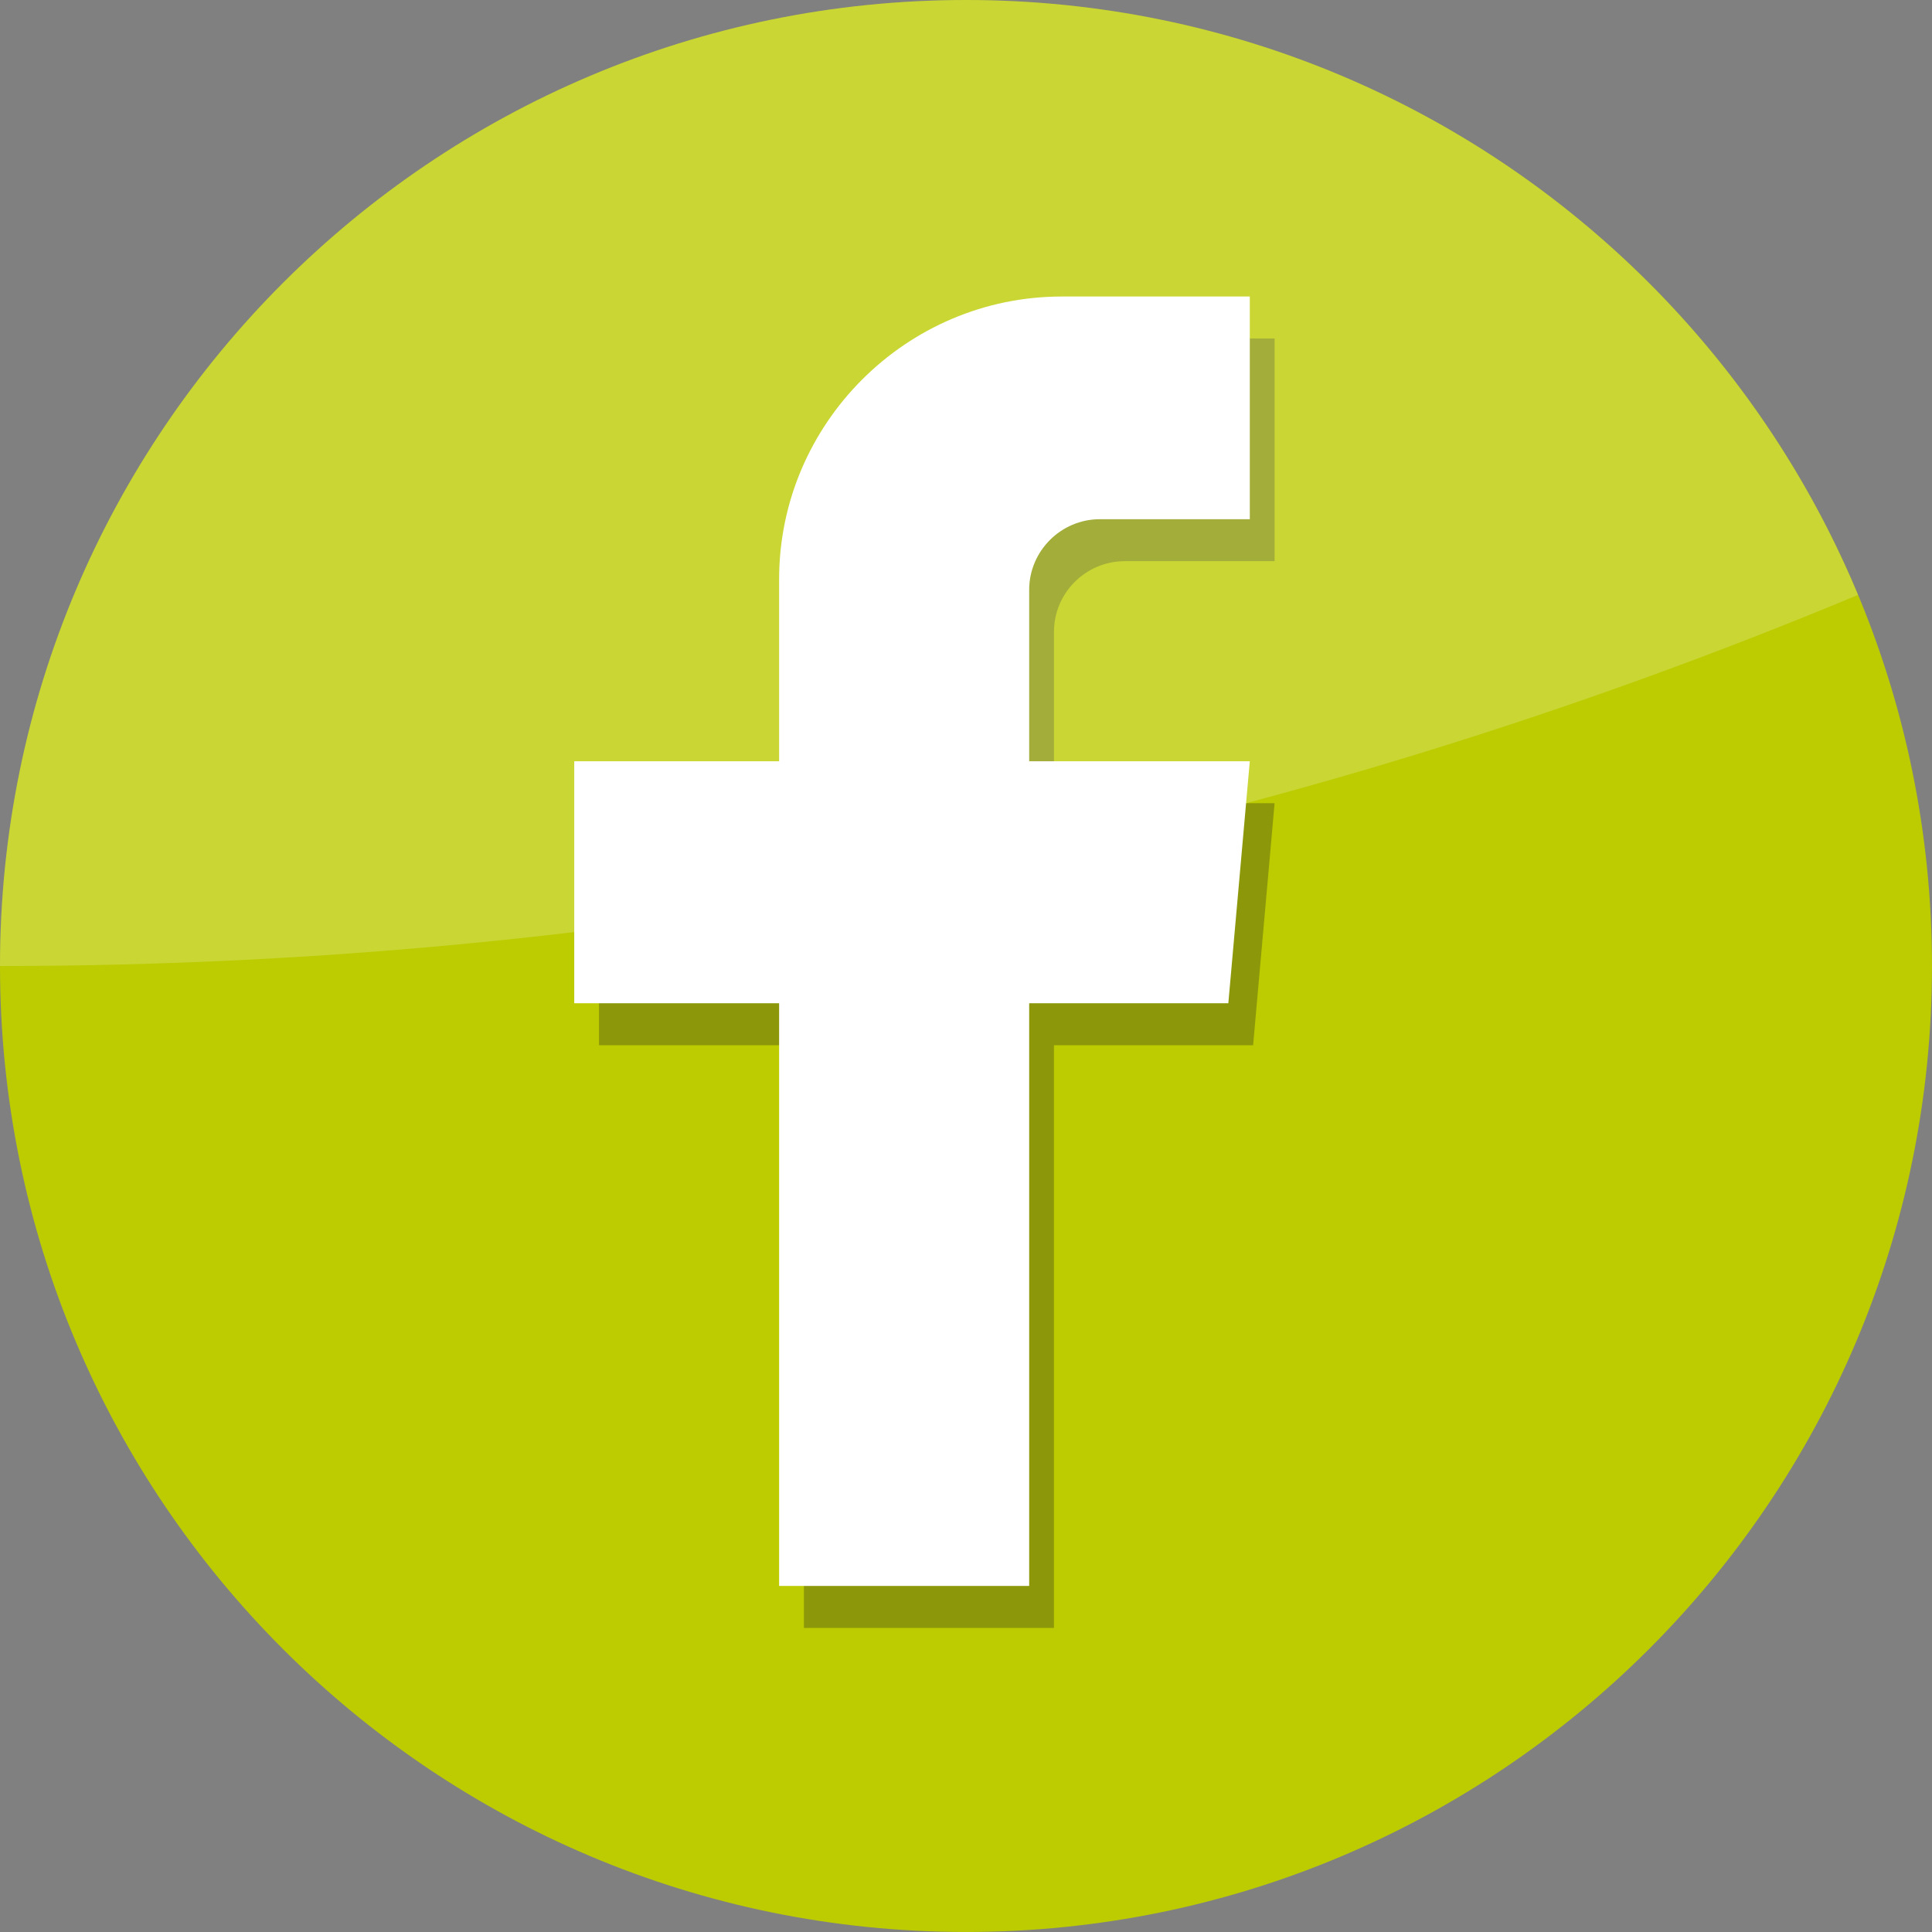
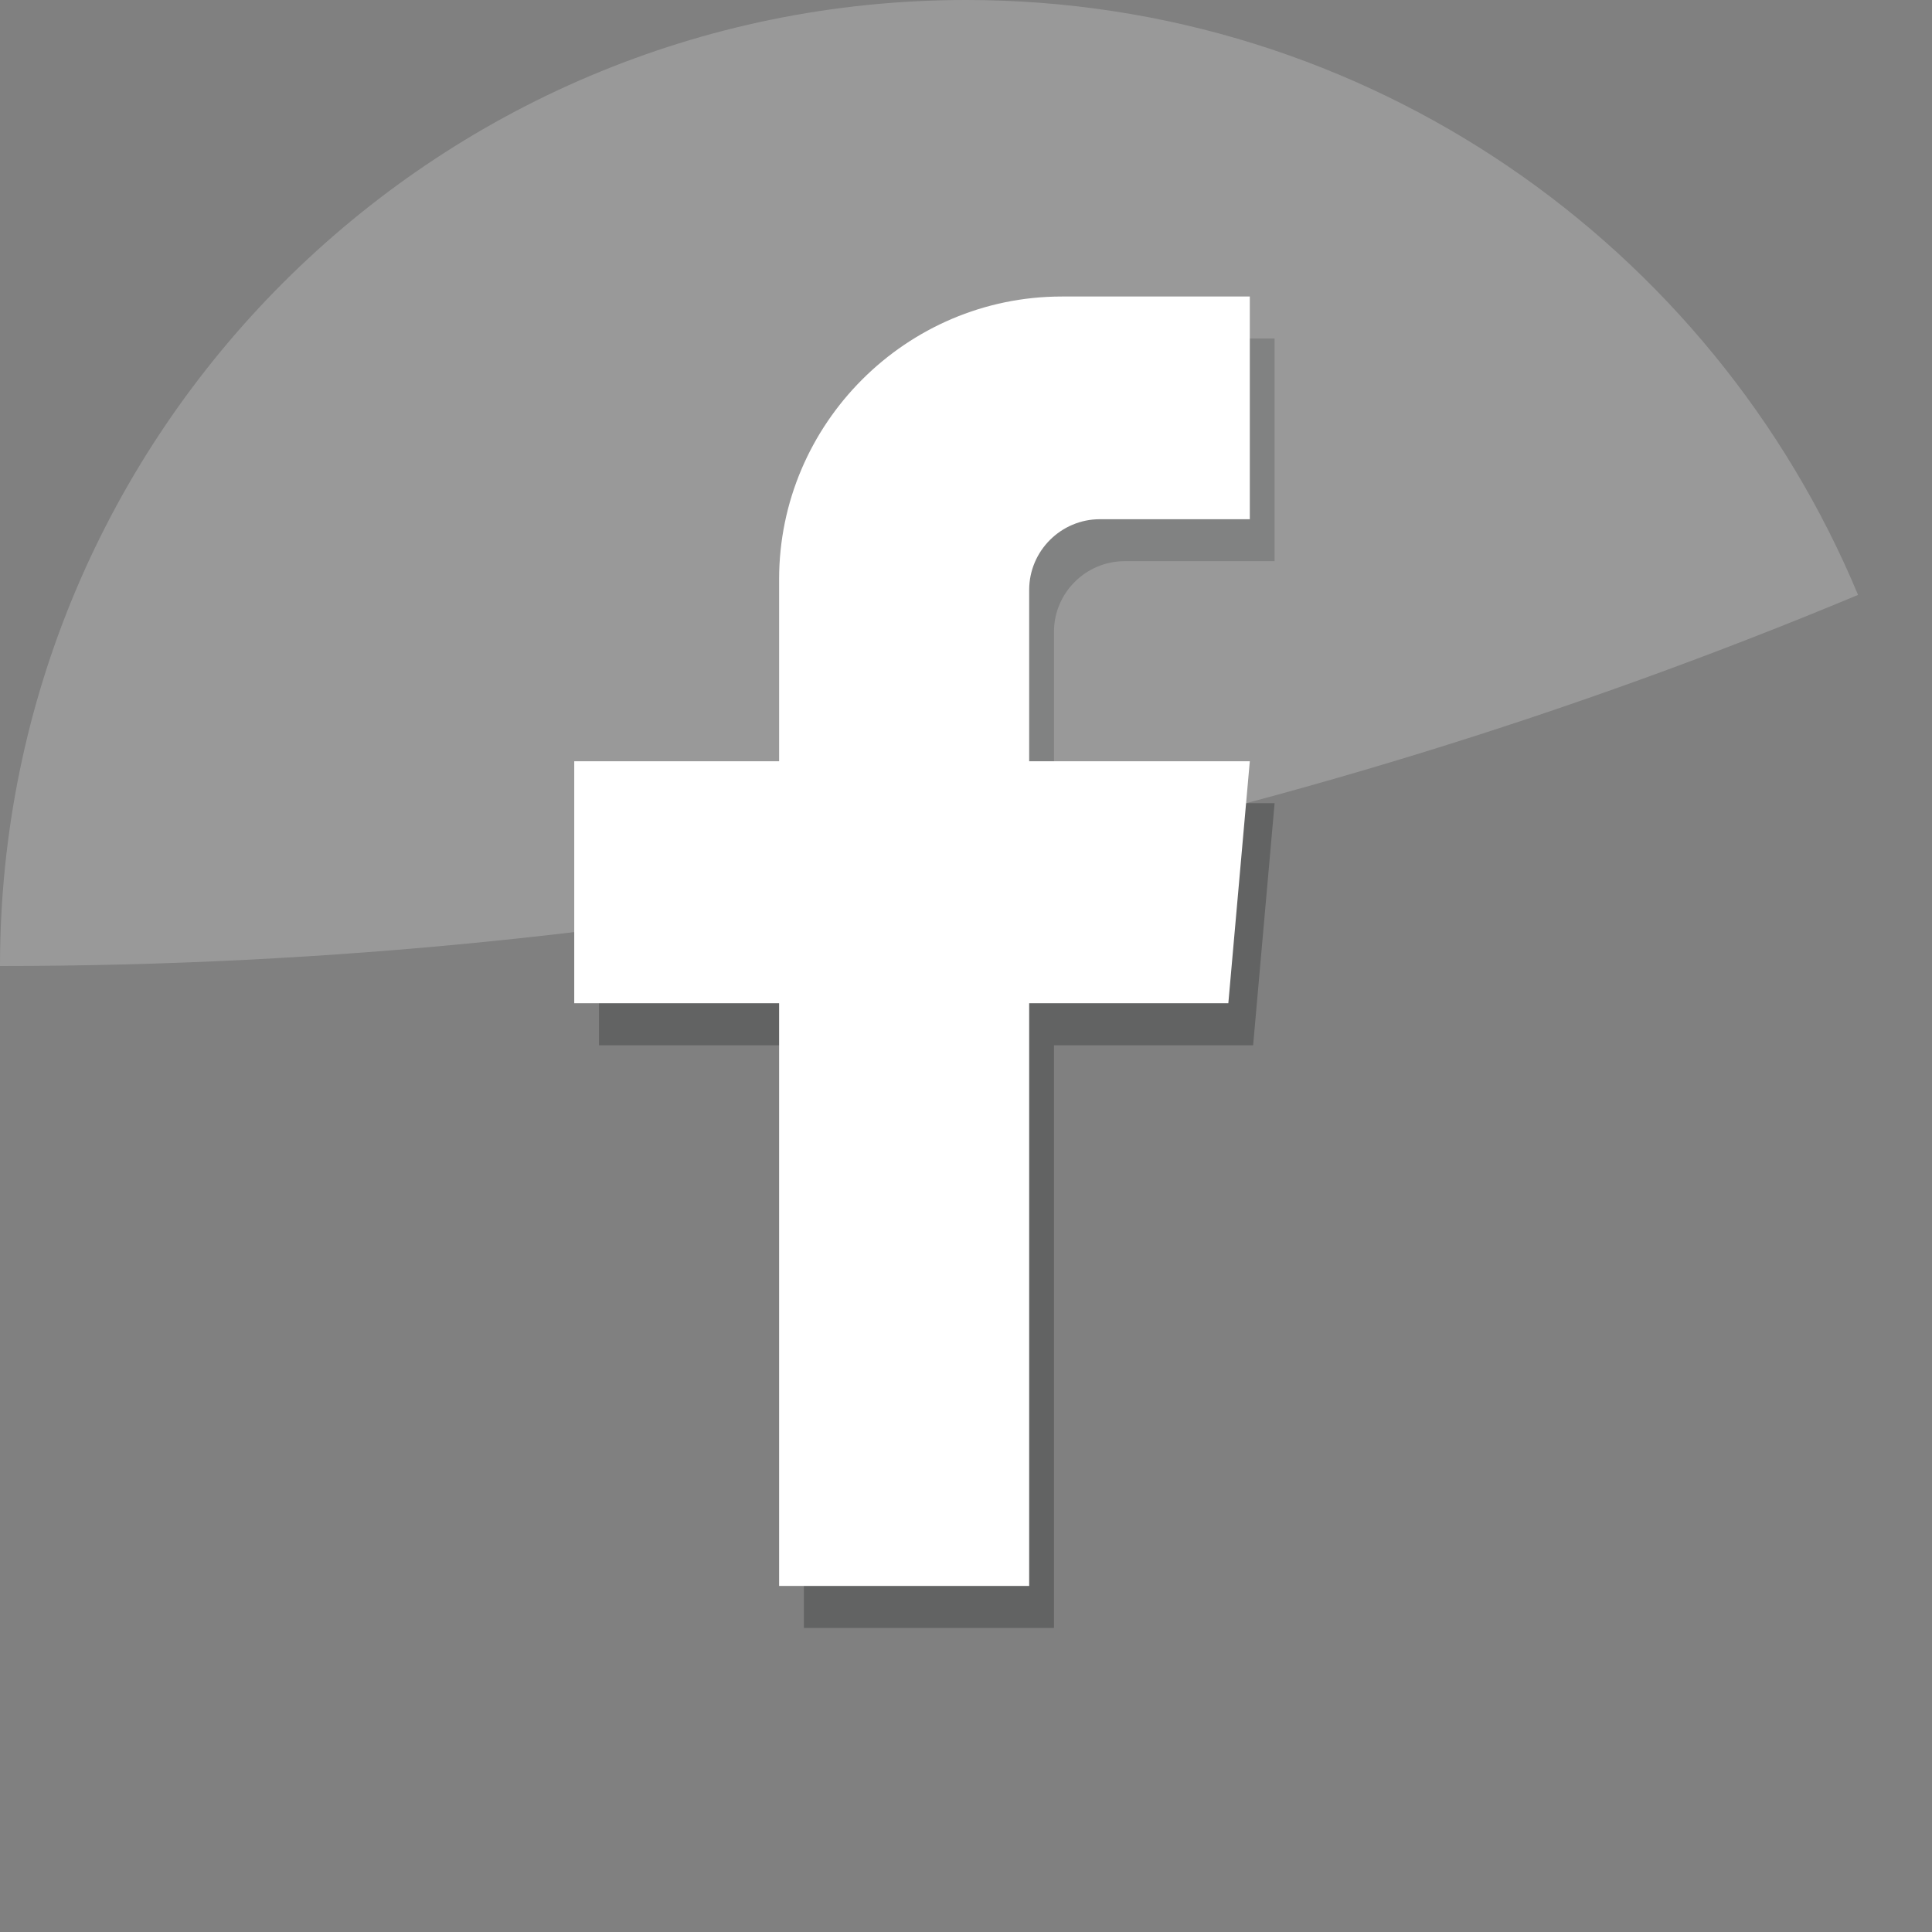
<svg xmlns="http://www.w3.org/2000/svg" xmlns:xlink="http://www.w3.org/1999/xlink" version="1.1" id="Layer_1" x="0px" y="0px" width="85.04px" height="85.04px" viewBox="0 0 85.04 85.04" enable-background="new 0 0 85.04 85.04" xml:space="preserve">
  <rect x="0" y="0" width="85.04" height="85.04" fill="#808080" stroke="none" />
  <g>
    <defs>
      <rect id="SVGID_1_" x="0" y="0" width="85.039" height="85.039" />
    </defs>
    <clipPath id="SVGID_2_">
      <use xlink:href="#SVGID_1_" overflow="visible" />
    </clipPath>
    <g clip-path="url(#SVGID_2_)">
      <defs>
        <rect id="SVGID_3_" x="0" y="0" width="85.039" height="85.039" />
      </defs>
      <clipPath id="SVGID_4_">
        <use xlink:href="#SVGID_3_" overflow="visible" />
      </clipPath>
-       <path clip-path="url(#SVGID_4_)" fill="#BCCC00" d="M42.521,0C19.037,0,0,19.037,0,42.52c0,23.482,19.036,42.519,42.52,42.519    c23.481,0,42.519-19.037,42.519-42.519C85.039,19.037,66.002,0,42.521,0" />
      <g opacity="0.3" clip-path="url(#SVGID_4_)">
        <g>
          <defs>
            <rect id="SVGID_5_" x="26.366" y="14.898" width="29.738" height="56.758" />
          </defs>
          <clipPath id="SVGID_6_">
            <use xlink:href="#SVGID_5_" overflow="visible" />
          </clipPath>
          <path clip-path="url(#SVGID_6_)" fill="#1B1D1D" d="M49.502,24.701h6.6v-9.802h-8.277c-6.842,0-12.44,5.599-12.44,12.441v8.015      h-9.018v10.653h9.018v25.648h11.007V46.008h8.766l0.945-10.653h-9.711v-7.544C46.391,26.1,47.791,24.701,49.502,24.701" />
        </g>
      </g>
      <path clip-path="url(#SVGID_4_)" fill="#FFFFFF" d="M48.412,22.854h6.6v-9.802h-8.277c-6.842,0-12.441,5.599-12.441,12.441v8.015    h-9.018V44.16h9.018v25.648h11.007V44.16h8.766l0.945-10.652h-9.711v-7.544C45.301,24.253,46.701,22.854,48.412,22.854" />
      <g opacity="0.2" clip-path="url(#SVGID_4_)">
        <g>
          <defs>
            <rect id="SVGID_7_" x="0" y="0" width="81.785" height="42.52" />
          </defs>
          <clipPath id="SVGID_8_">
            <use xlink:href="#SVGID_7_" overflow="visible" />
          </clipPath>
          <path clip-path="url(#SVGID_8_)" fill="#FFFFFF" d="M42.521,0C19.037,0,0,19.037,0,42.52c28.986,0,56.605-5.827,81.785-16.334      C75.381,10.811,60.215,0,42.521,0" />
        </g>
      </g>
    </g>
  </g>
</svg>